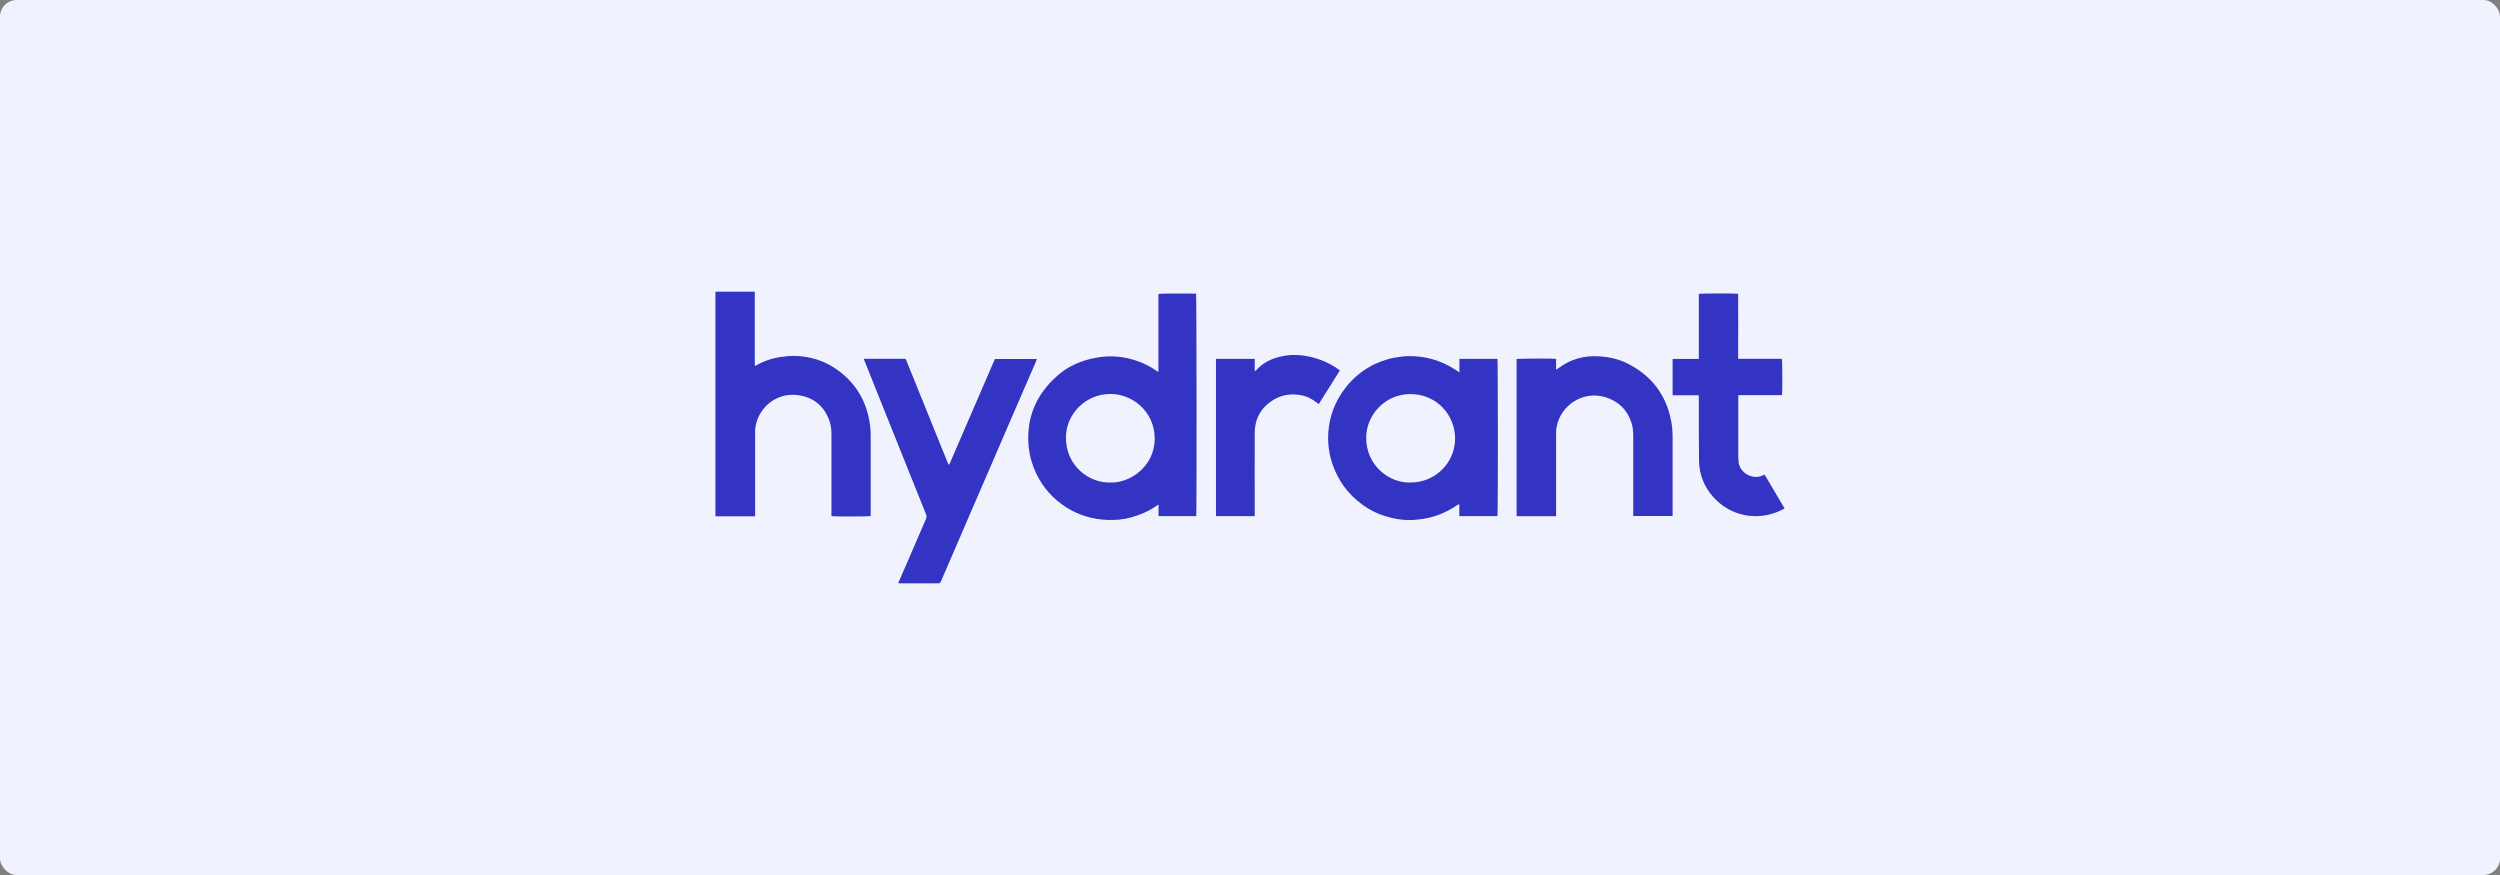
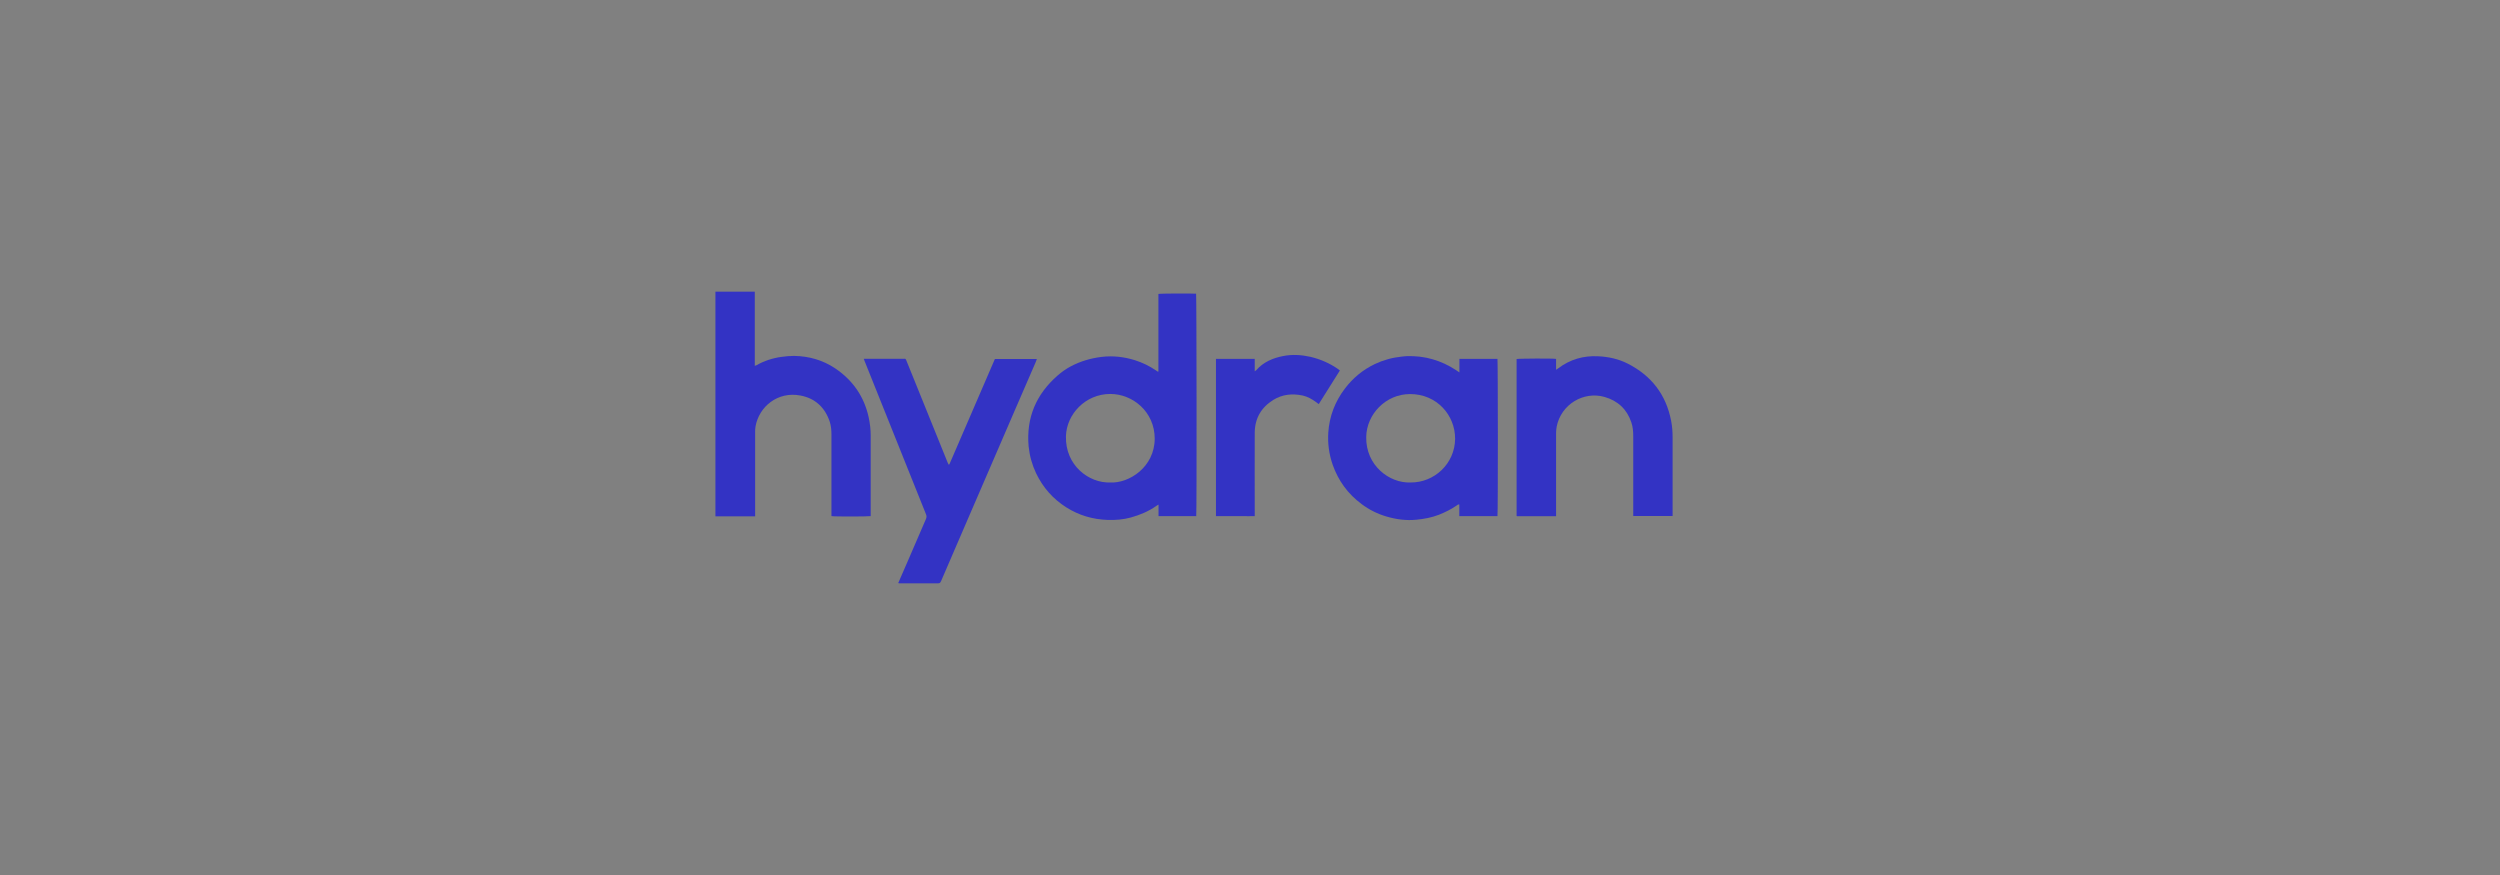
<svg xmlns="http://www.w3.org/2000/svg" width="600" height="210" viewBox="0 0 600 210" fill="none">
  <rect x="0" y="0" width="600" height="210" fill="#808080" stroke="none" />
-   <rect width="600" height="210" rx="4" fill="#F0F3FE" />
  <path d="M181.146 70.029C181.146 74.537 181.146 79.073 181.146 83.581C181.146 84.844 181.146 86.079 181.146 87.342C181.146 87.486 181.146 87.6 181.146 87.802C181.319 87.744 181.434 87.715 181.548 87.658C183.415 86.596 185.453 85.935 187.578 85.648C188.583 85.504 189.588 85.418 190.593 85.418C194.153 85.476 197.484 86.423 200.441 88.404C204.662 91.247 207.389 95.152 208.48 100.148C208.796 101.612 208.968 103.076 208.968 104.569C208.968 110.829 208.968 117.059 208.968 123.318C208.968 123.519 208.968 123.692 208.968 123.864C208.509 123.979 200.211 124.007 199.551 123.864C199.551 123.634 199.551 123.404 199.551 123.146C199.551 116.887 199.551 110.599 199.551 104.34C199.551 103.277 199.465 102.244 199.149 101.239C198 97.793 195.646 95.582 192.086 94.922C186.688 93.888 182.151 97.564 181.319 102.387C181.233 102.847 181.233 103.335 181.233 103.794C181.233 110.283 181.233 116.743 181.233 123.232C181.233 123.433 181.233 123.634 181.233 123.921H171.7V70C174.859 70 178.017 70 181.175 70L181.146 70.029Z" fill="#3333C4" />
  <path d="M287.151 123.864H278.05V121.108C277.791 121.251 277.648 121.309 277.504 121.424C275.638 122.744 273.542 123.606 271.36 124.209C269.58 124.697 267.742 124.84 265.876 124.783C262.287 124.668 258.956 123.692 255.913 121.768C252.697 119.73 250.314 117.002 248.677 113.614C247.701 111.547 247.098 109.393 246.868 107.125C246.265 100.291 248.649 94.664 253.788 90.156C254.764 89.295 255.855 88.519 257.004 87.916C259.329 86.682 261.827 85.964 264.44 85.648C267.168 85.332 269.809 85.648 272.393 86.452C274.174 87.026 275.868 87.83 277.418 88.893C277.59 89.008 277.763 89.122 277.906 89.209C277.964 89.209 277.992 89.18 277.992 89.151C277.992 89.151 278.021 89.151 278.021 89.122C278.021 89.065 278.021 89.008 278.021 88.95C278.021 82.863 278.021 76.805 278.021 70.718C278.021 70.689 278.021 70.632 278.021 70.603C278.021 70.603 278.021 70.574 278.021 70.546C278.423 70.431 286.118 70.402 287.065 70.488C287.18 70.89 287.238 122.974 287.094 123.835L287.151 123.864ZM266.479 115.796C270.958 116.026 277.102 112.121 277.131 105.287C277.131 98.798 271.819 94.549 266.479 94.549C260.478 94.549 255.97 99.43 255.827 104.684C255.626 111.661 261.311 115.997 266.507 115.796H266.479Z" fill="#3333C4" />
  <path d="M350.261 89.38V86.136H359.391C359.506 86.567 359.535 123.175 359.391 123.864H350.232V121.079C349.916 121.021 349.744 121.222 349.572 121.337C348.251 122.256 346.815 122.945 345.322 123.548C343.6 124.208 341.82 124.553 339.982 124.725C337.541 124.983 335.158 124.668 332.804 123.978C330.622 123.347 328.612 122.342 326.803 120.992C323.501 118.552 321.176 115.365 319.826 111.489C318.965 108.991 318.62 106.407 318.792 103.794C319.051 99.918 320.4 96.386 322.755 93.285C324.678 90.73 327.09 88.749 329.961 87.371C331.971 86.423 334.125 85.82 336.364 85.591C336.795 85.562 337.197 85.476 337.628 85.476C341.934 85.332 345.868 86.481 349.457 88.835C349.658 88.978 349.859 89.093 350.175 89.323L350.261 89.38ZM338.518 115.796C344.231 115.853 349.17 111.288 349.227 105.316C349.256 99.631 344.806 94.549 338.403 94.577C332.574 94.577 327.98 99.43 327.894 104.856C327.751 111.718 333.464 115.997 338.518 115.796Z" fill="#3333C4" />
  <path d="M215.571 139.943C216.318 138.191 217.064 136.526 217.782 134.861C219.275 131.415 220.739 127.998 222.233 124.553C222.405 124.151 222.405 123.806 222.233 123.404C217.323 111.144 212.413 98.913 207.503 86.653C207.446 86.481 207.36 86.308 207.302 86.108C207.503 86.108 207.618 86.108 207.762 86.108C210.776 86.108 213.791 86.108 216.777 86.108C217.351 86.108 217.323 85.993 217.581 86.653C220.854 94.778 224.156 102.875 227.429 111.001C227.487 111.173 227.573 111.345 227.659 111.489C227.717 111.489 227.717 111.489 227.745 111.489C227.745 111.489 227.774 111.489 227.803 111.489C227.831 111.432 227.889 111.374 227.918 111.288C231.535 102.933 235.153 94.549 238.771 86.165H248.849C248.762 86.395 248.705 86.596 248.619 86.797C246.896 90.759 245.202 94.721 243.479 98.655C239.488 107.9 235.497 117.145 231.507 126.362C229.612 130.726 227.717 135.119 225.85 139.483C225.707 139.799 225.563 140 225.161 140C222.089 140 218.988 140 215.916 140C215.83 140 215.744 140 215.571 139.943Z" fill="#3333C4" />
  <path d="M373.459 123.892H364.071C364.071 123.892 364.042 123.864 364.013 123.835C364.013 123.835 363.984 123.835 363.984 123.778C363.984 123.663 363.984 123.548 363.984 123.433C363.984 111.001 363.984 98.597 363.984 86.165C364.386 86.05 372.684 85.992 373.459 86.136V88.749C373.718 88.576 373.861 88.49 374.005 88.376C376.819 86.251 380.035 85.332 383.537 85.504C386.007 85.619 388.418 86.136 390.629 87.256C396.343 90.156 399.875 94.721 401.08 101.038C401.339 102.358 401.425 103.708 401.425 105.057C401.425 111.116 401.425 117.174 401.425 123.232V123.835H391.979C391.979 123.634 391.979 123.433 391.979 123.232C391.979 117.059 391.979 110.886 391.979 104.713C391.979 103.564 391.893 102.444 391.519 101.353C390.457 98.195 388.275 96.185 385.088 95.266C380.092 93.831 374.665 97.018 373.603 102.387C373.517 102.875 373.459 103.392 373.459 103.909C373.459 110.369 373.459 116.829 373.459 123.289V123.864V123.892Z" fill="#3333C4" />
-   <path d="M423.505 113.901C425.113 116.629 426.692 119.299 428.3 122.027C428.07 122.17 427.869 122.285 427.668 122.371C421.839 125.271 415.178 123.893 411.044 119.127C408.976 116.715 407.828 113.901 407.771 110.685C407.713 106.35 407.713 101.986 407.713 97.65C407.713 96.932 407.713 96.215 407.713 95.497C407.713 95.325 407.713 95.124 407.684 94.865H401.425V86.137H407.713C407.713 83.466 407.713 80.882 407.713 78.269C407.713 75.685 407.713 73.101 407.713 70.546C408.144 70.402 416.442 70.374 417.159 70.517C417.188 75.685 417.159 80.854 417.159 86.108C417.906 86.137 418.595 86.108 419.284 86.108C419.973 86.108 420.662 86.108 421.351 86.108C422.069 86.108 422.758 86.108 423.476 86.108C424.165 86.108 424.854 86.108 425.543 86.108C426.232 86.108 426.95 86.108 427.639 86.108C427.783 86.539 427.812 94.119 427.668 94.836C426.548 94.836 425.371 94.836 424.223 94.836C423.074 94.836 421.897 94.836 420.748 94.836C419.6 94.836 418.423 94.836 417.217 94.836C417.217 95.037 417.188 95.21 417.188 95.382C417.188 100.119 417.188 104.886 417.188 109.623C417.188 109.996 417.217 110.341 417.246 110.714C417.389 113.356 420.547 115.337 423.131 114.073C423.246 114.016 423.332 113.987 423.476 113.901H423.505Z" fill="#3333C4" />
  <path d="M321.549 88.95C319.855 91.649 318.19 94.29 316.496 96.989C316.238 96.788 316.008 96.616 315.778 96.444C314.802 95.755 313.797 95.18 312.62 94.922C310.151 94.405 307.767 94.635 305.585 95.984C302.685 97.793 301.164 100.406 301.135 103.852C301.106 110.283 301.135 116.715 301.135 123.175C301.135 123.376 301.135 123.577 301.135 123.864C300.101 123.921 299.068 123.864 298.063 123.864C297.029 123.864 295.967 123.864 294.933 123.864H291.832V86.136H301.135V89.122C301.336 88.979 301.422 88.921 301.508 88.835C303.231 86.883 305.47 85.935 307.968 85.447C310.179 85.016 312.361 85.16 314.544 85.648C316.955 86.222 319.166 87.199 321.176 88.606C321.32 88.692 321.434 88.806 321.607 88.95H321.549Z" fill="#3333C4" />
</svg>